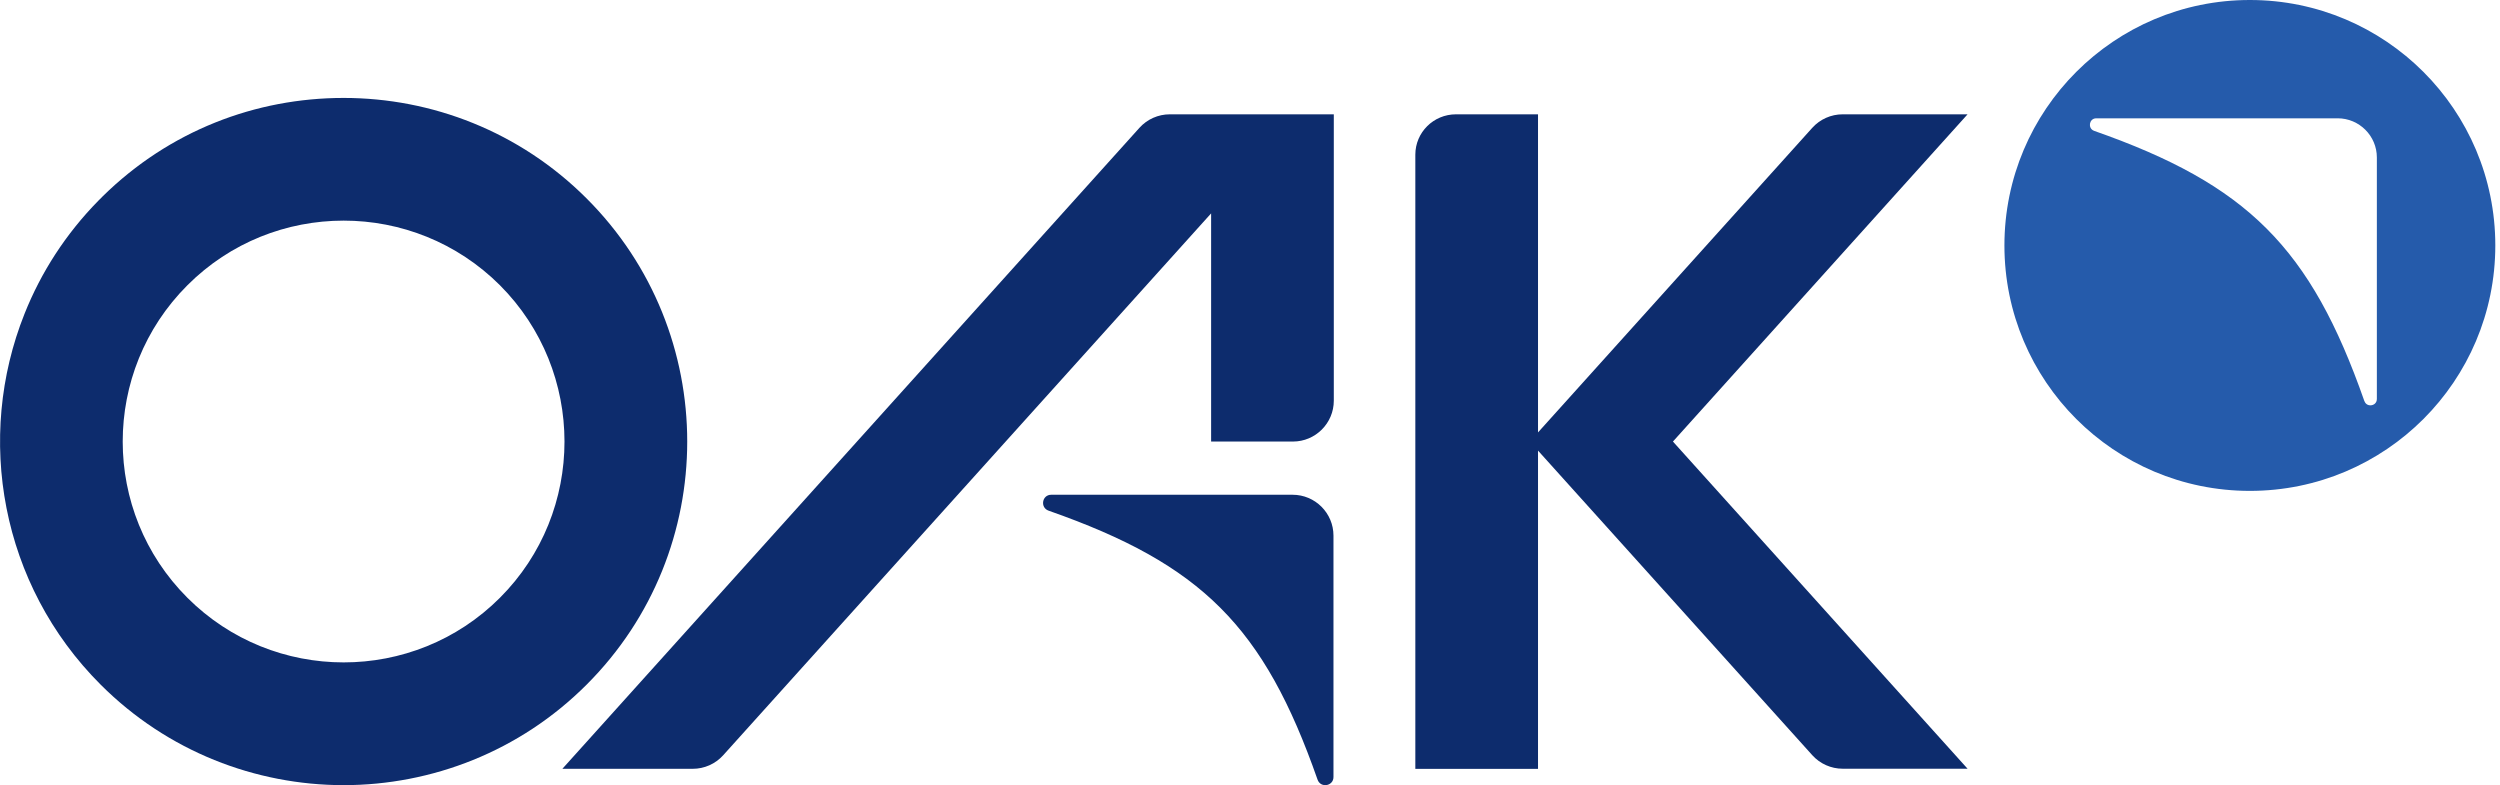
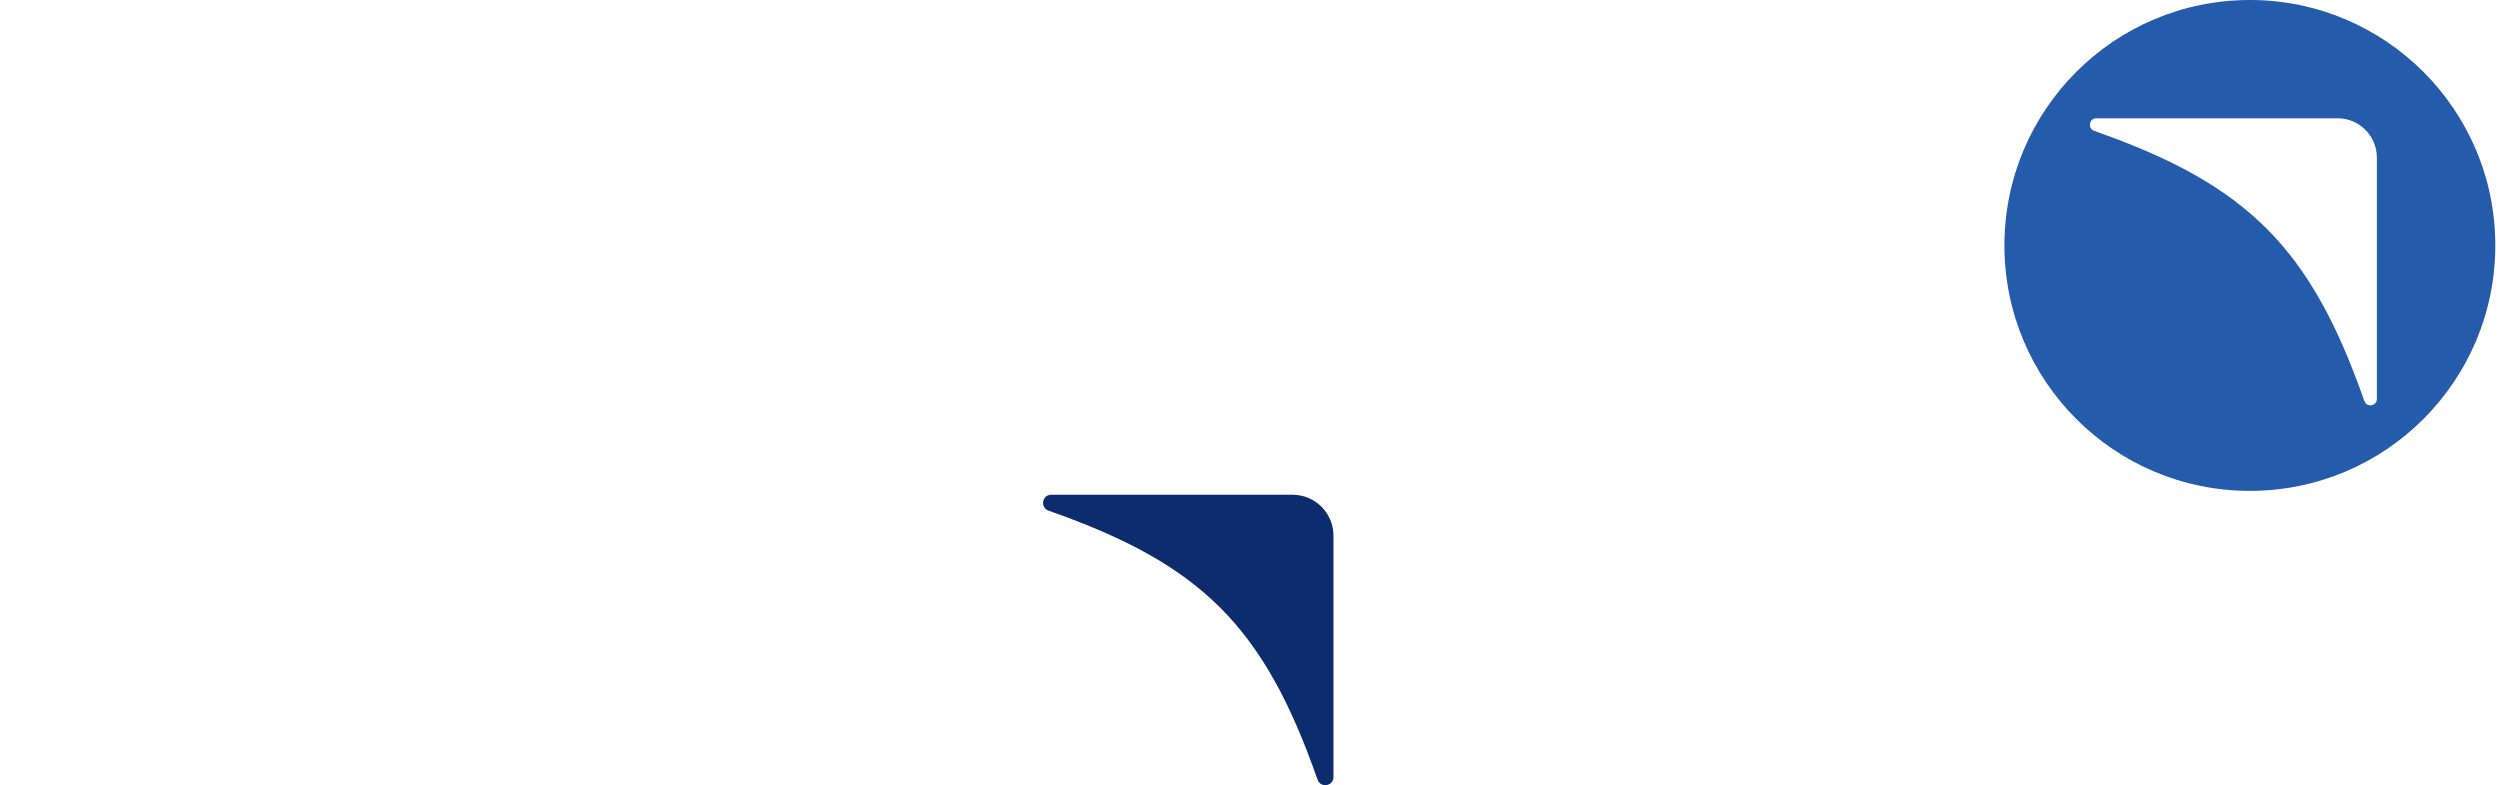
<svg xmlns="http://www.w3.org/2000/svg" width="121" height="38" viewBox="0 0 121 38" fill="none">
-   <path d="M28.395 9.608C25.152 6.362 20.89 4.74 16.632 4.74C12.374 4.74 8.196 6.329 4.967 9.506L4.869 9.608L4.818 9.656L4.767 9.707C3.174 11.328 1.98 13.194 1.188 15.185C-1.204 21.177 0.023 28.288 4.869 33.134C8.112 36.377 12.374 37.998 16.632 38.002C20.893 37.998 25.155 36.377 28.395 33.134C34.884 26.648 34.884 16.094 28.395 9.608ZM24.195 28.934C22.11 31.02 19.371 32.06 16.632 32.06C13.893 32.06 11.154 31.016 9.069 28.931C6.983 26.845 5.939 24.11 5.939 21.371C5.939 18.632 6.983 15.893 9.069 13.808C11.154 11.719 13.893 10.678 16.632 10.678C19.371 10.678 22.11 11.723 24.195 13.804C28.362 17.978 28.365 24.764 24.195 28.934Z" fill="#0D2C6D" />
-   <path d="M62.935 5.533H56.62C56.058 5.533 55.525 5.77 55.149 6.186L27.219 37.21H33.529C34.092 37.21 34.625 36.972 35.001 36.556L58.618 10.328V21.371H62.577C63.669 21.371 64.556 20.484 64.556 19.392V5.533H62.935Z" fill="#0D2C6D" />
-   <path d="M95.23 5.533H89.186C88.624 5.533 88.091 5.77 87.715 6.186L74.44 20.929V5.533H70.47C69.382 5.533 68.502 6.406 68.502 7.487V37.213H74.44V21.809L87.715 36.552C88.091 36.968 88.624 37.206 89.186 37.206H95.23L80.97 21.371L95.23 5.533Z" fill="#0D2C6D" />
  <path d="M50.751 24.716C58.168 27.317 61.17 30.318 63.77 37.735C63.916 38.155 64.54 38.053 64.54 37.608V25.925C64.54 24.833 63.653 23.946 62.561 23.946H50.879C50.433 23.946 50.331 24.567 50.751 24.716Z" fill="#0D2C6D" />
  <path d="M108.893 0C102.331 0 97.014 5.317 97.014 11.88C97.014 18.442 102.331 23.759 108.893 23.759C115.456 23.759 120.773 18.442 120.773 11.88C120.773 5.317 115.452 0 108.893 0ZM115.04 19.308C115.04 19.512 114.883 19.618 114.726 19.618C114.59 19.618 114.481 19.538 114.433 19.406C111.833 11.989 108.78 8.936 101.363 6.336C101.177 6.27 101.137 6.106 101.155 5.986C101.177 5.865 101.268 5.726 101.462 5.726H113.144C114.189 5.726 115.04 6.577 115.04 7.622V19.308Z" fill="#255BAB" />
</svg>